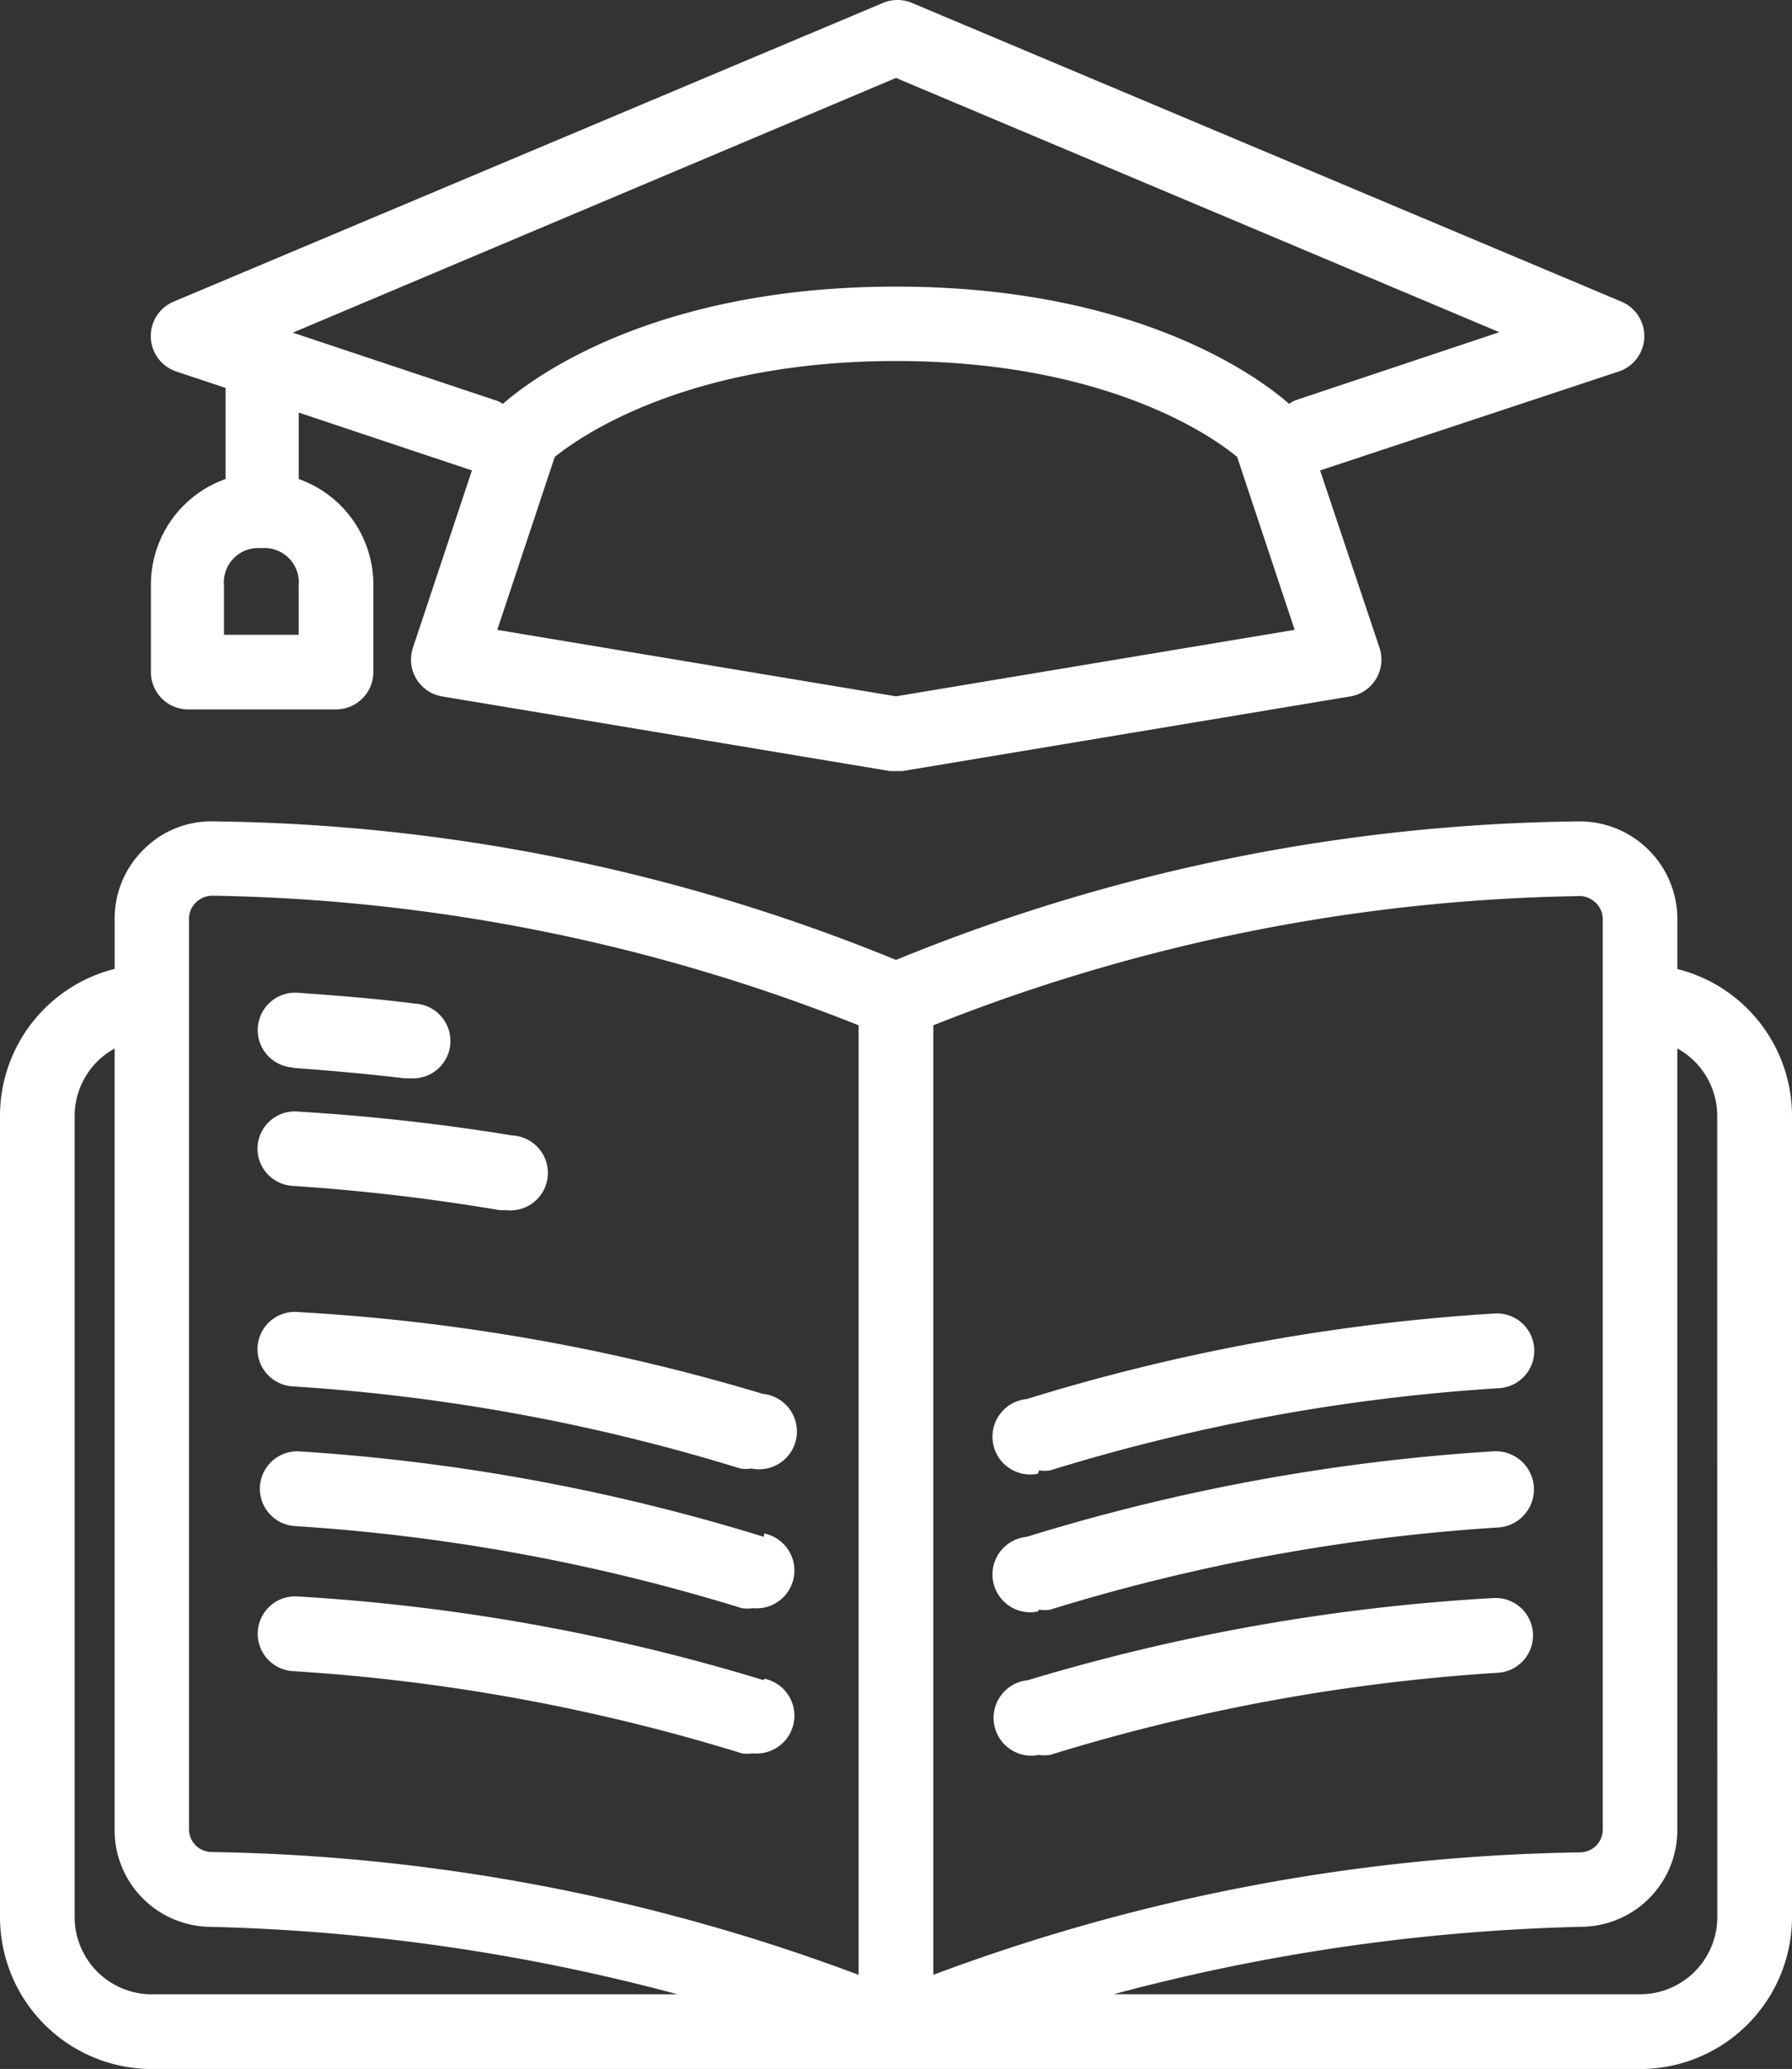
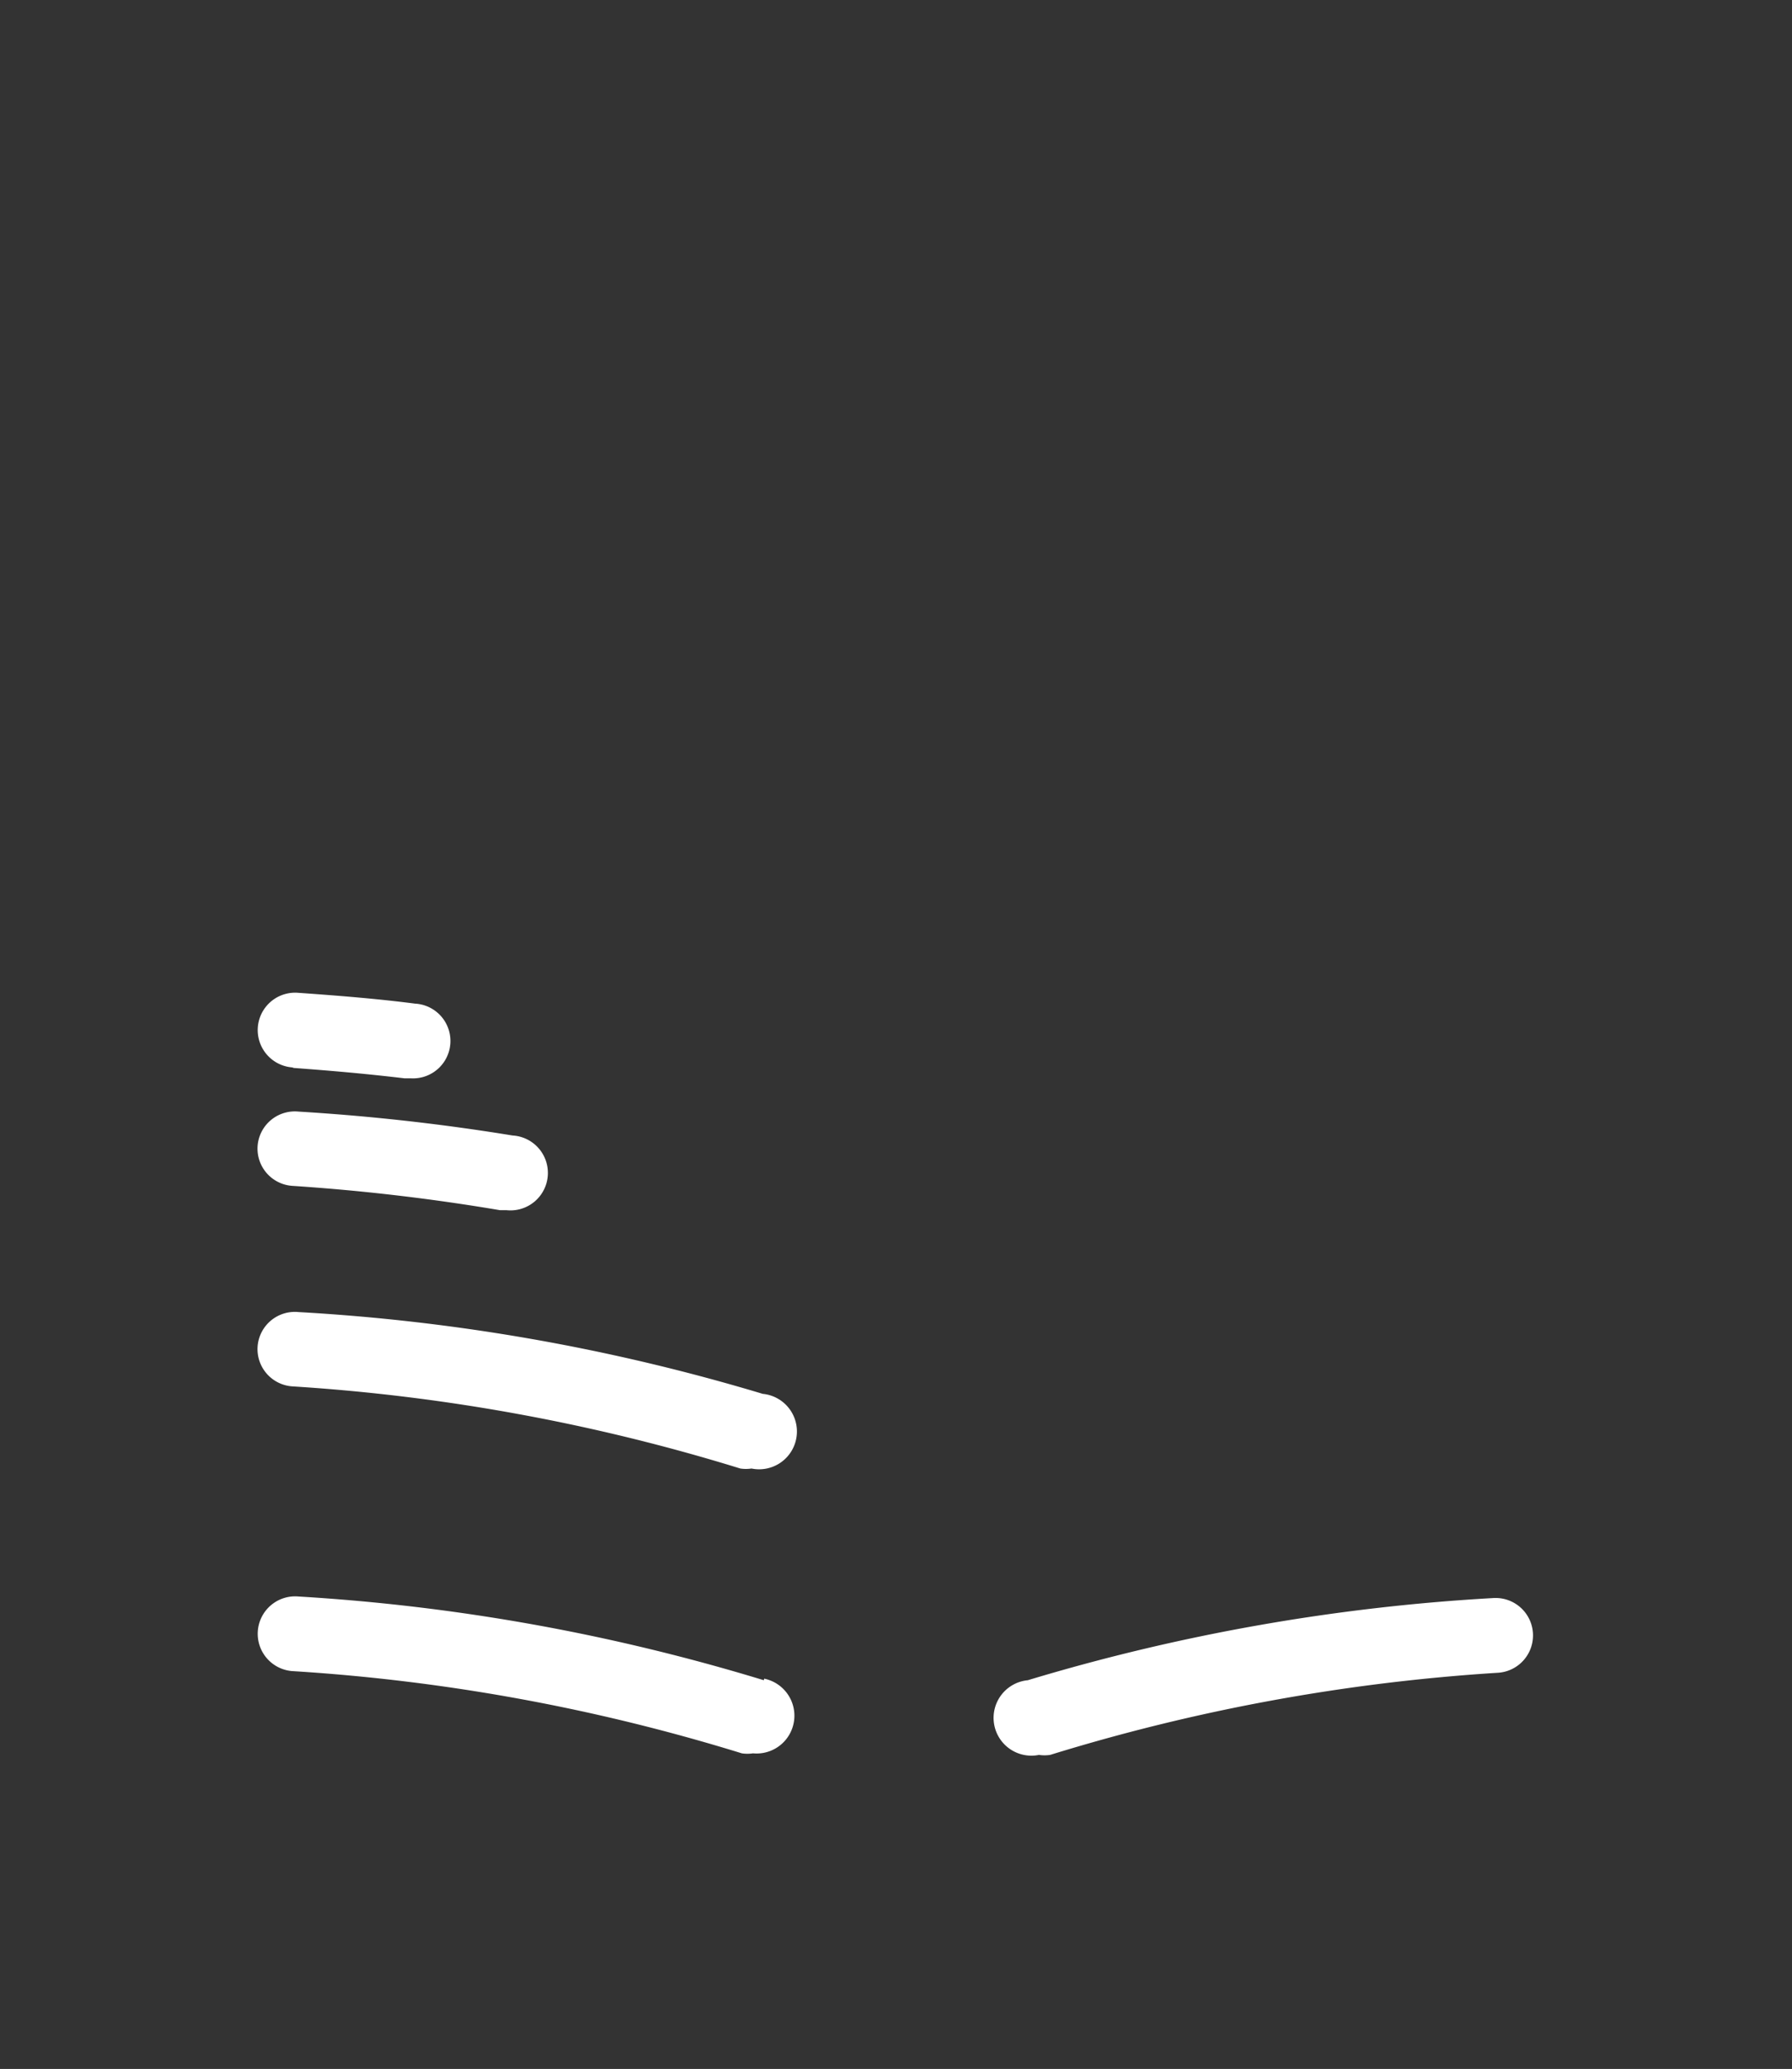
<svg xmlns="http://www.w3.org/2000/svg" width="66.37" height="76.615" viewBox="0 0 66.37 76.615">
  <rect x="0" y="0" width="66.37" height="76.615" fill="#333333" stroke="none" />
  <g id="course" transform="translate(-8 -4.001)">
-     <path id="Path_320" data-name="Path 320" d="M13.368,30.271H18.9a1.383,1.383,0,0,0,1.383-1.383V25.667a4.148,4.148,0,0,0-2.765-3.927V19.279l6.416,2.143L21.748,27.99a1.383,1.383,0,0,0,1.079,1.8l16.593,2.765h.456l16.593-2.765a1.383,1.383,0,0,0,1.079-1.8l-2.2-6.568,11.062-3.664a1.383,1.383,0,0,0,.1-2.586L40.234,4.11a1.383,1.383,0,0,0-1.079,0L12.884,15.172a1.383,1.383,0,0,0,.1,2.586l1.825.608V21.74a4.148,4.148,0,0,0-2.765,3.927v3.222A1.383,1.383,0,0,0,13.368,30.271Zm26.272-.484L24.872,27.326,27,20.924c.94-.76,4.909-3.554,12.638-3.554s11.7,2.765,12.638,3.554l2.129,6.4Zm0-22.9,22.345,9.416-7.577,2.53a1.3,1.3,0,0,0-.207.124c-1.037-.913-5.531-4.342-14.56-4.342s-13.523,3.429-14.56,4.342a1.3,1.3,0,0,0-.207-.111L17.3,16.32ZM14.751,25.681A1.272,1.272,0,0,1,16.134,24.3a1.272,1.272,0,0,1,1.383,1.383v1.825H14.751Z" transform="translate(1.545)" fill="#fff" />
-     <path id="Path_321" data-name="Path 321" d="M70.125,31.462V29.61A3.623,3.623,0,0,0,66.406,26a68.527,68.527,0,0,0-25.221,5.13A68.527,68.527,0,0,0,15.964,26a3.526,3.526,0,0,0-2.627,1.023,3.581,3.581,0,0,0-1.092,2.586v1.853A5.614,5.614,0,0,0,8,36.9V66.57A5.628,5.628,0,0,0,13.628,72.2H68.743A5.628,5.628,0,0,0,74.37,66.57V36.9a5.614,5.614,0,0,0-4.245-5.434Zm-3.65-2.7a.871.871,0,0,1,.622.249.83.83,0,0,1,.263.608V63.334a.843.843,0,0,1-.816.843,71.265,71.265,0,0,0-23.976,4.535V33.55a67.49,67.49,0,0,1,23.907-4.784ZM15,29.61A.83.83,0,0,1,15.259,29a.857.857,0,0,1,.608-.249h0A67.49,67.49,0,0,1,39.8,33.55V68.713a71.265,71.265,0,0,0-23.99-4.549A.843.843,0,0,1,15,63.32ZM10.765,66.57V36.9a2.848,2.848,0,0,1,1.479-2.489V63.334a3.581,3.581,0,0,0,3.5,3.6,73.506,73.506,0,0,1,17.353,2.5H13.628A2.862,2.862,0,0,1,10.765,66.57Zm60.839,0a2.862,2.862,0,0,1-2.862,2.862h-19.5a73.49,73.49,0,0,1,17.381-2.5,3.581,3.581,0,0,0,3.5-3.6V34.408A2.848,2.848,0,0,1,71.6,36.9Z" transform="translate(0 8.419)" fill="#fff" />
    <path id="Path_322" data-name="Path 322" d="M16.173,33.37c1.383.1,2.765.221,4.148.387h.235a1.385,1.385,0,1,0,.166-2.765c-1.383-.18-2.89-.3-4.314-.4a1.386,1.386,0,1,0-.18,2.765Z" transform="translate(2.653 10.175)" fill="#fff" />
    <path id="Path_323" data-name="Path 323" d="M14.9,35.058a1.383,1.383,0,0,0,1.286,1.466,75.9,75.9,0,0,1,7.688.9h.235a1.388,1.388,0,1,0,.235-2.765,78.524,78.524,0,0,0-7.923-.885A1.383,1.383,0,0,0,14.9,35.058Z" transform="translate(2.64 11.391)" fill="#fff" />
    <path id="Path_324" data-name="Path 324" d="M14.9,40.428a1.383,1.383,0,0,0,1.286,1.466,71.279,71.279,0,0,1,16.593,3.042,1.383,1.383,0,0,0,.415,0,1.4,1.4,0,1,0,.415-2.765,74.044,74.044,0,0,0-17.187-3.028A1.383,1.383,0,0,0,14.9,40.428Z" transform="translate(2.64 13.446)" fill="#fff" />
-     <path id="Path_325" data-name="Path 325" d="M33.637,46.037a74.071,74.071,0,0,0-17.229-3.166,1.386,1.386,0,0,0-.18,2.765,71.321,71.321,0,0,1,16.593,3.042,1.383,1.383,0,0,0,.415,0,1.4,1.4,0,0,0,.415-2.765Z" transform="translate(2.653 14.875)" fill="#fff" />
    <path id="Path_326" data-name="Path 326" d="M33.637,49.858a74.045,74.045,0,0,0-17.229-3.1,1.386,1.386,0,1,0-.18,2.765,71.279,71.279,0,0,1,16.593,3.042,1.383,1.383,0,0,0,.415,0,1.4,1.4,0,0,0,.415-2.765Z" transform="translate(2.653 16.364)" fill="#fff" />
-     <path id="Path_327" data-name="Path 327" d="M36.286,44.988a1.382,1.382,0,0,0,.415,0,71.265,71.265,0,0,1,16.593-3.042,1.386,1.386,0,1,0-.18-2.765A74.017,74.017,0,0,0,35.83,42.347a1.4,1.4,0,1,0,.415,2.765Z" transform="translate(10.195 13.463)" fill="#fff" />
-     <path id="Path_328" data-name="Path 328" d="M36.286,48.733a1.382,1.382,0,0,0,.415,0,71.306,71.306,0,0,1,16.593-3.042,1.413,1.413,0,0,0-.18-2.821A74.058,74.058,0,0,0,35.83,46.037a1.4,1.4,0,1,0,.415,2.765Z" transform="translate(10.195 14.875)" fill="#fff" />
    <path id="Path_329" data-name="Path 329" d="M36.274,52.608a1.382,1.382,0,0,0,.415,0,71.266,71.266,0,0,1,16.593-3.042A1.386,1.386,0,0,0,53.1,46.8,74.017,74.017,0,0,0,35.86,49.843a1.4,1.4,0,1,0,.415,2.765Z" transform="translate(10.206 16.379)" fill="#fff" />
  </g>
</svg>